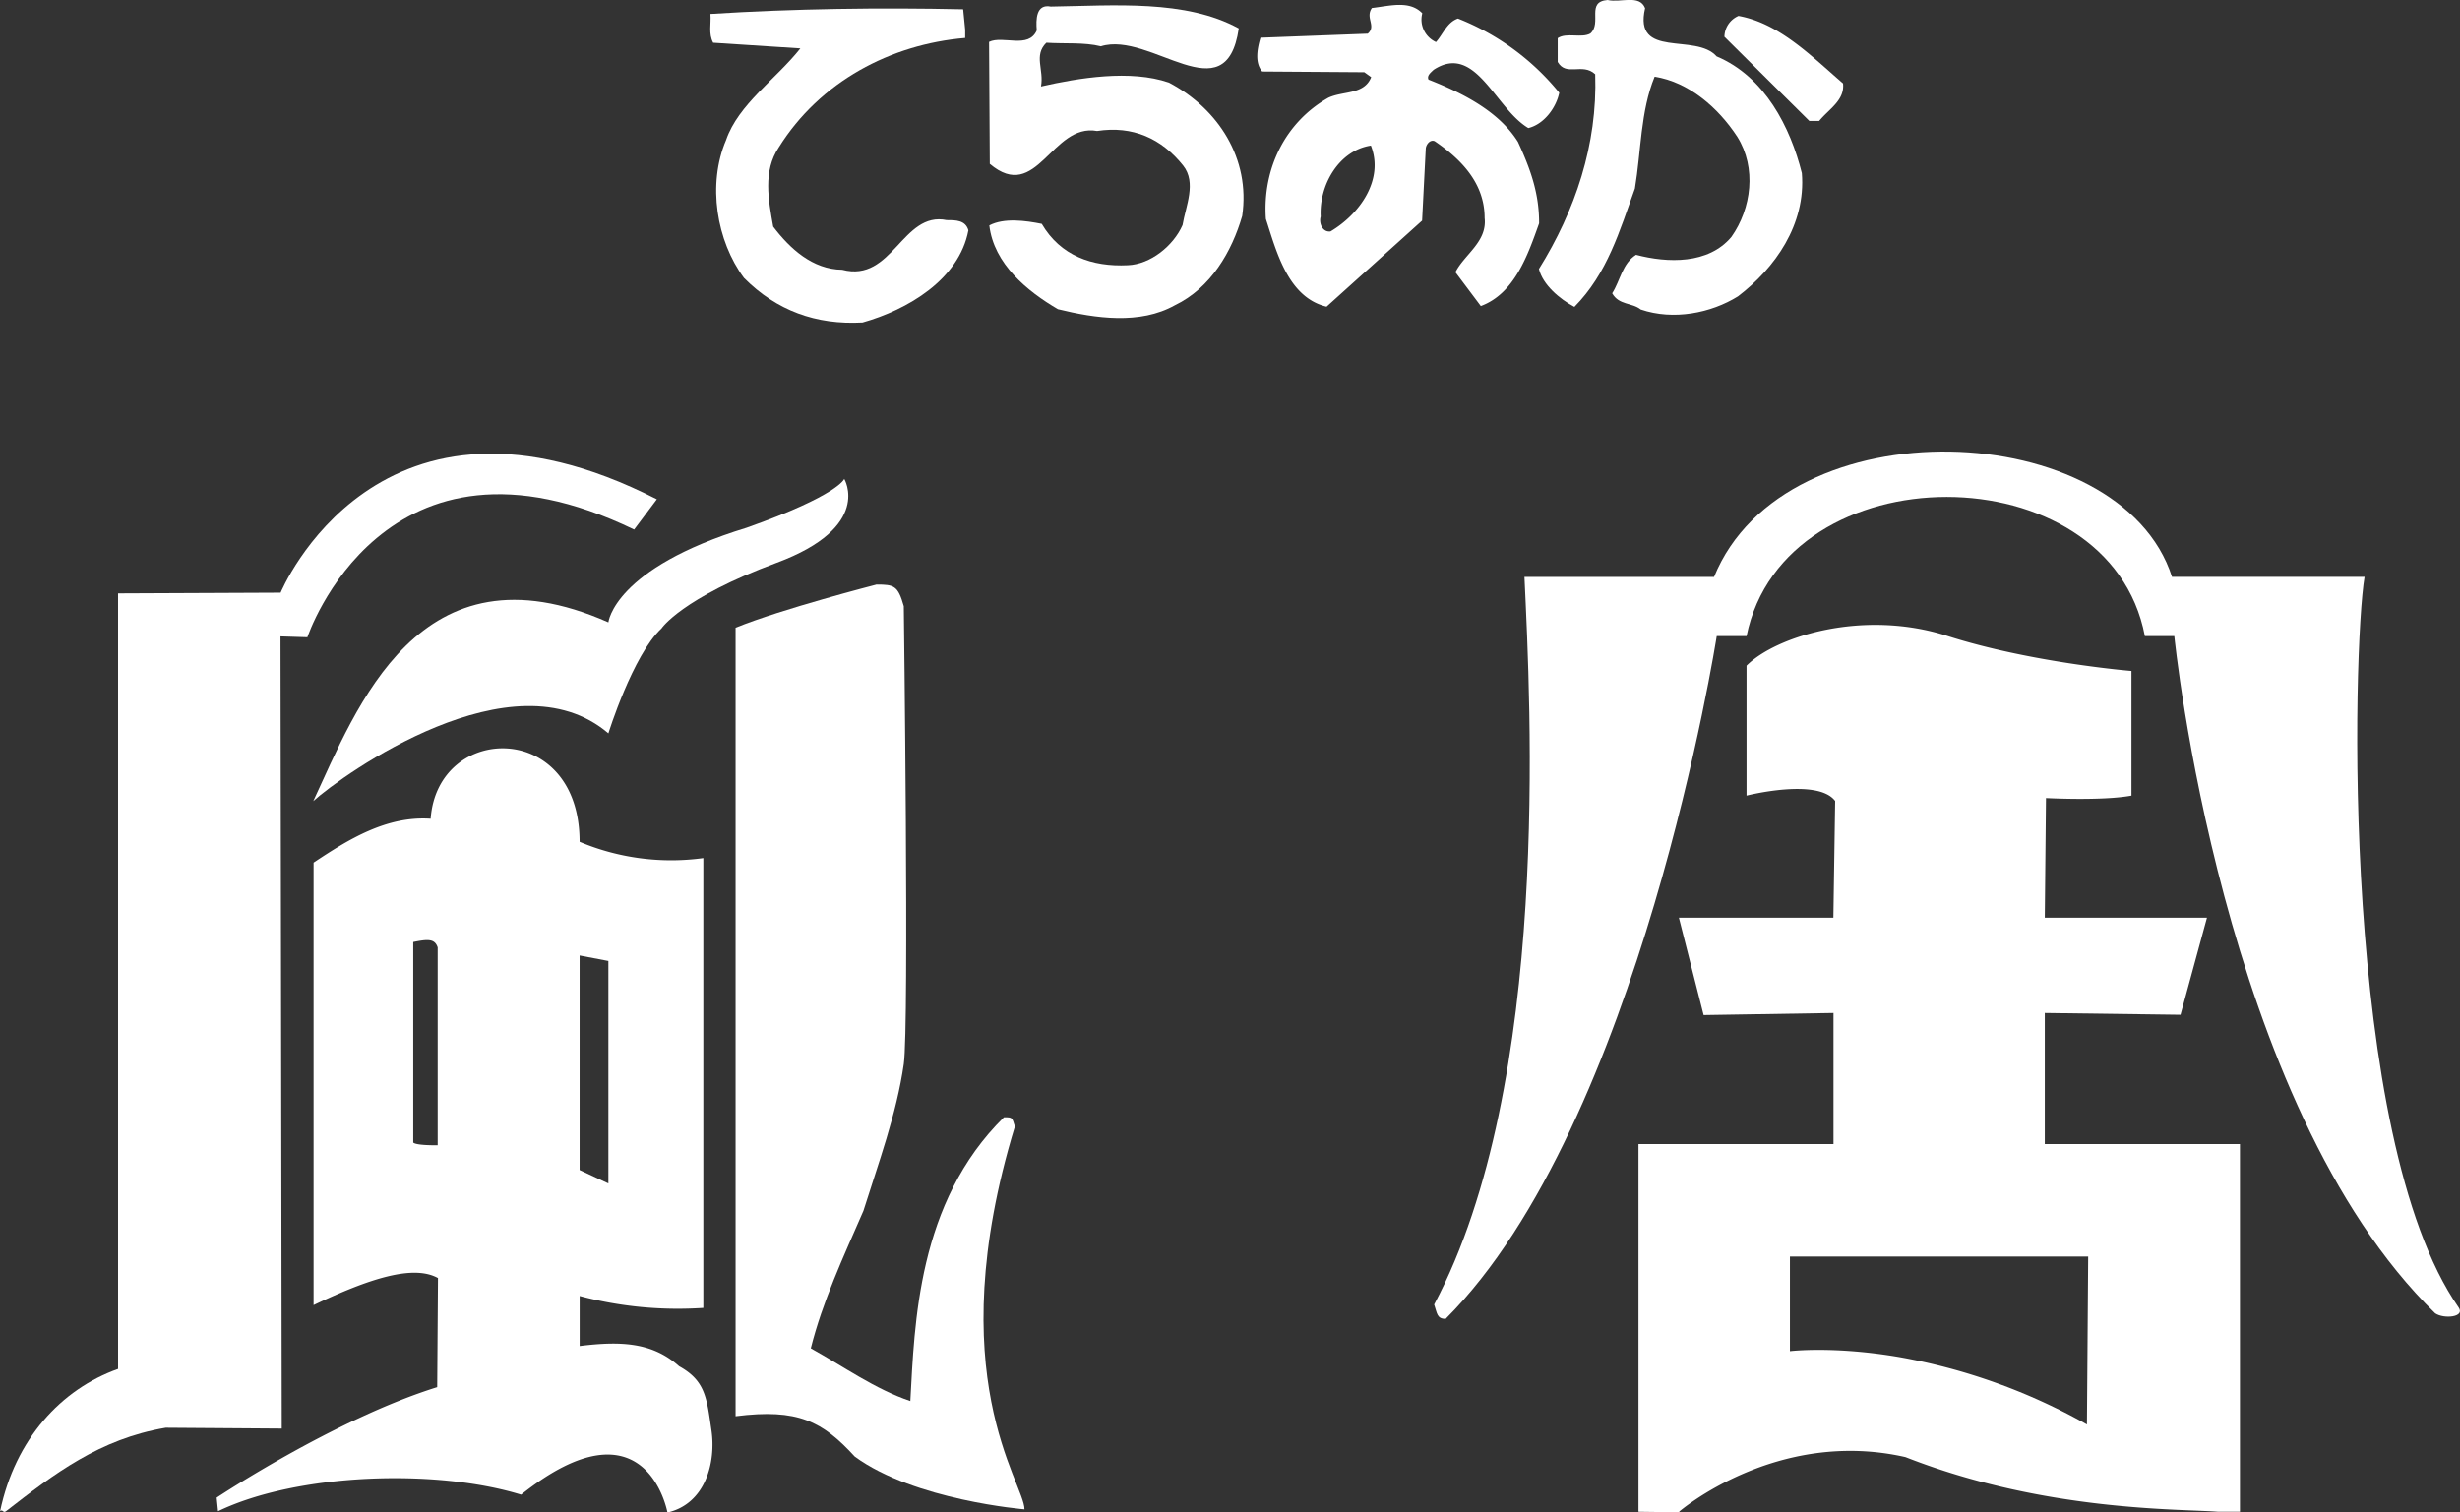
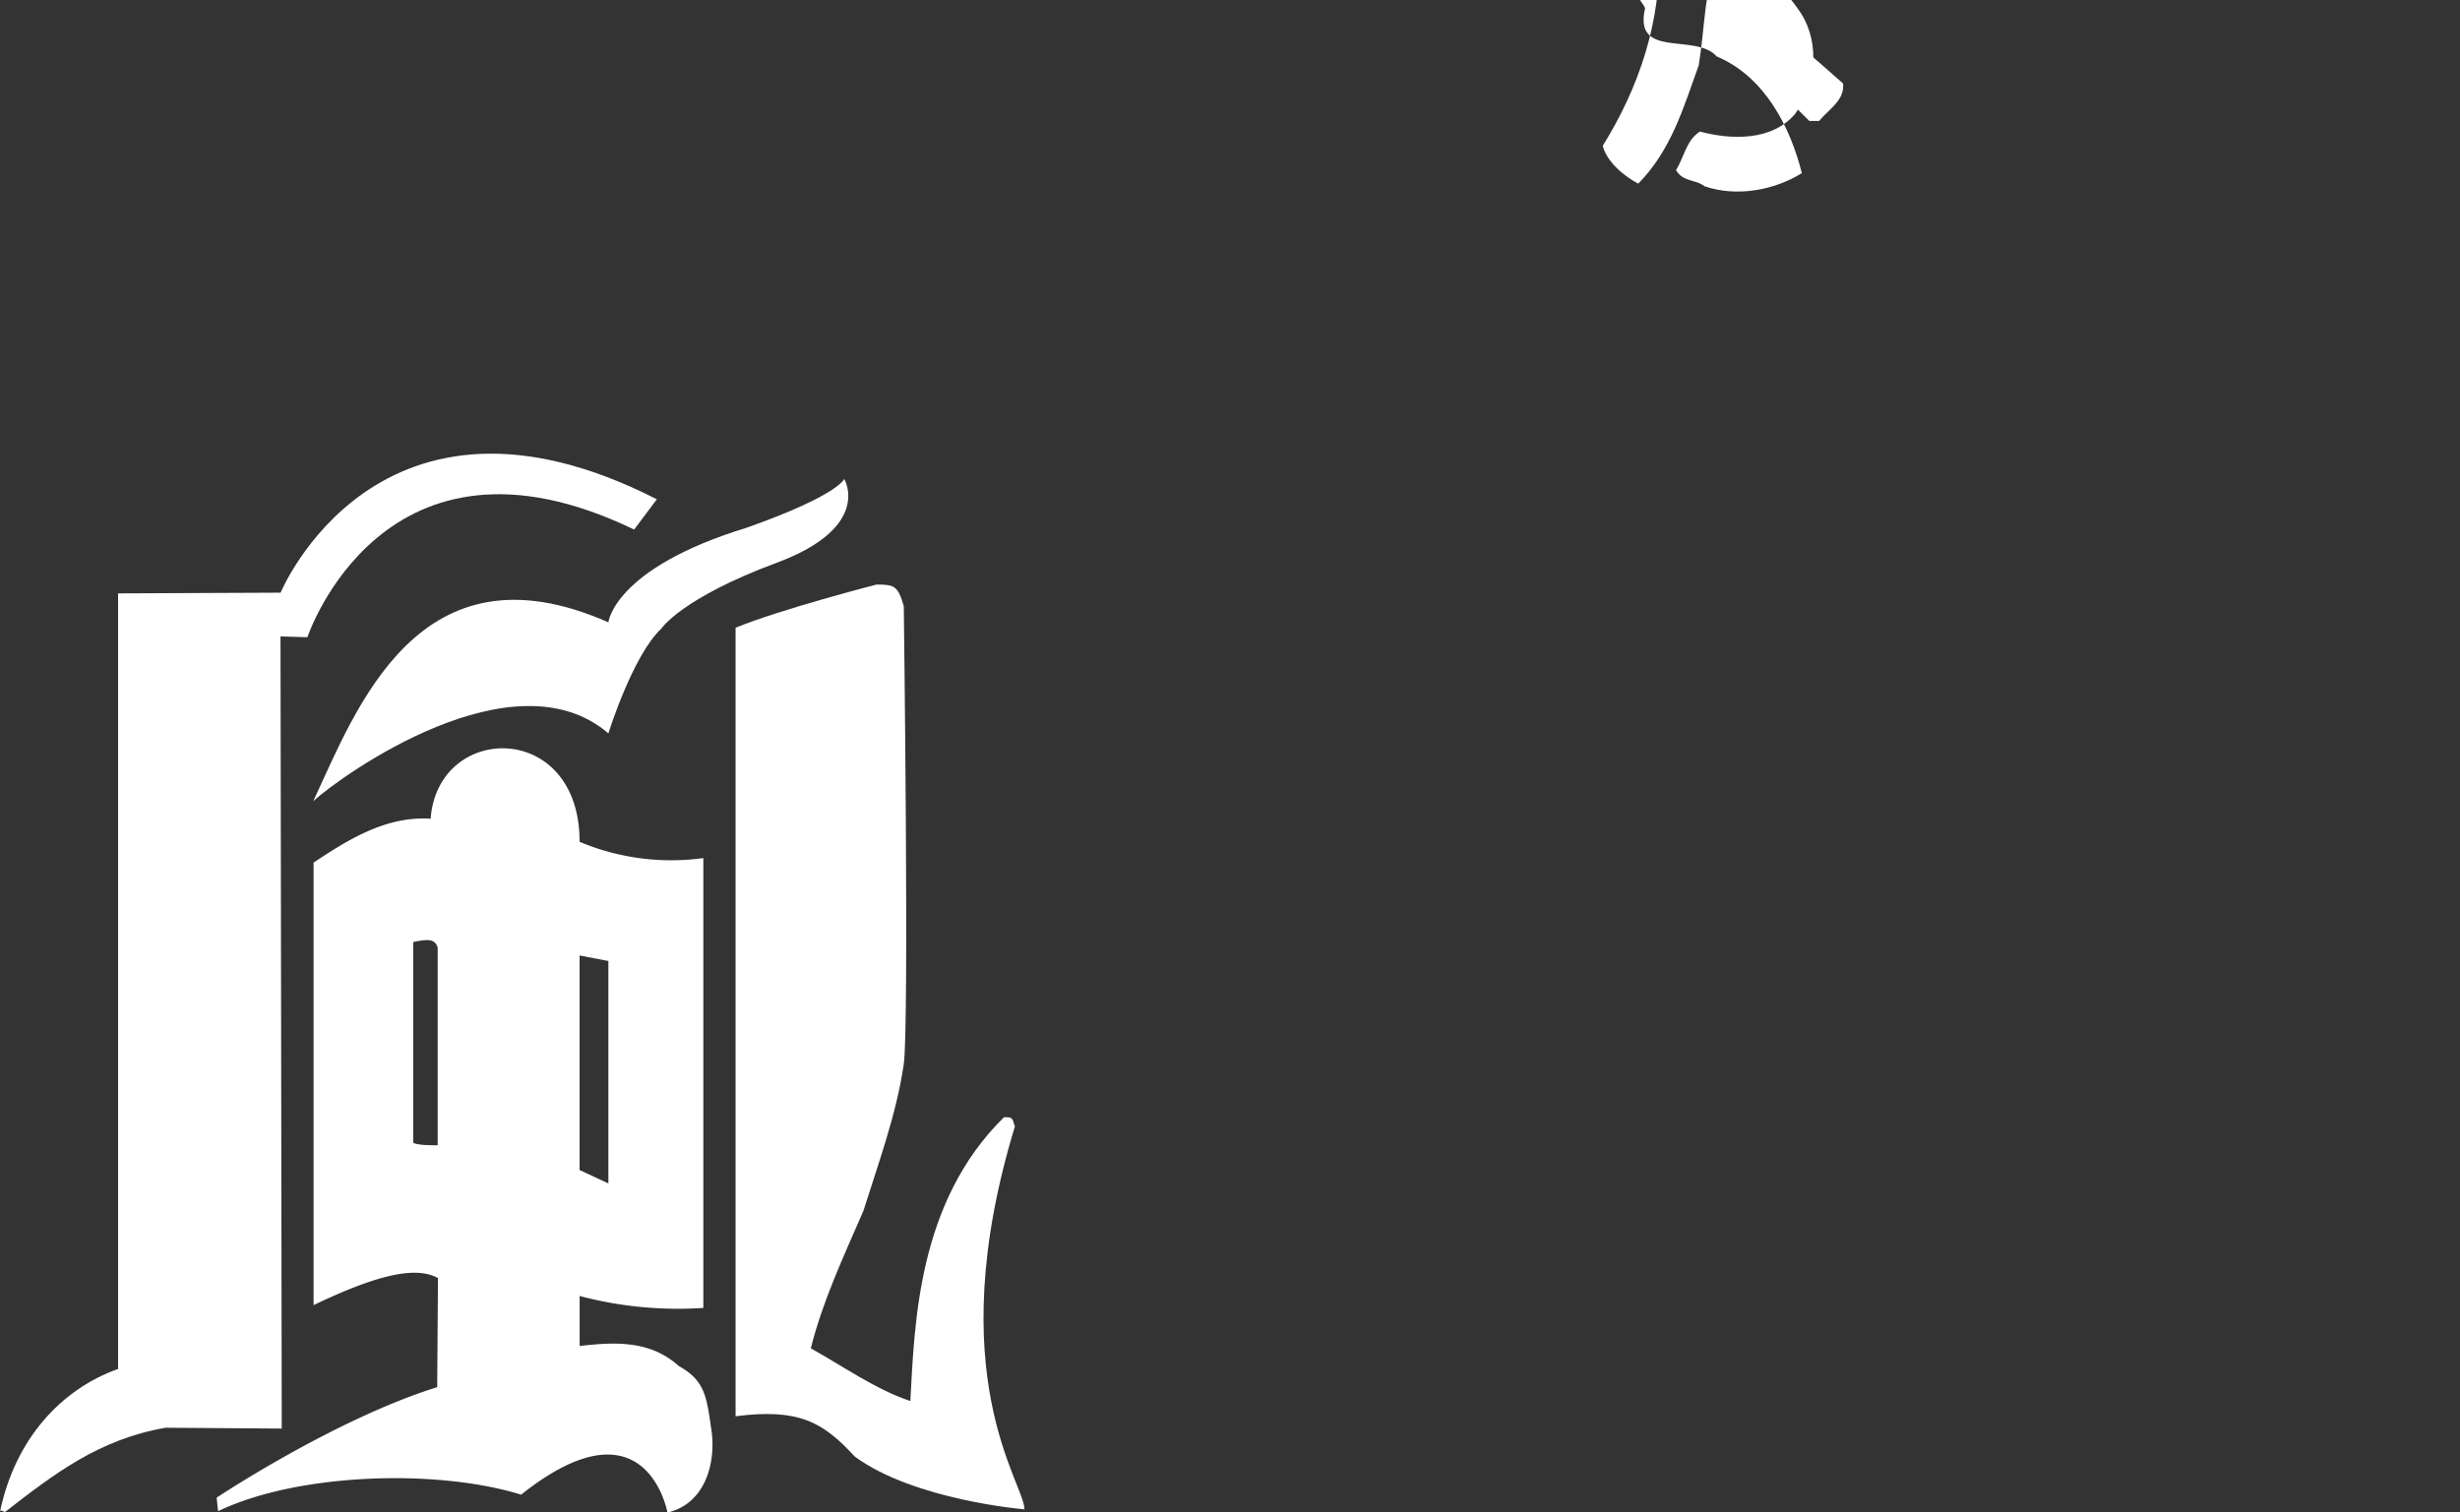
<svg xmlns="http://www.w3.org/2000/svg" viewBox="0 0 412.72 253.78">
  <rect x="0" y="0" width="412.72" height="253.78" fill="#333333" stroke="none" />
  <defs>
    <style>.cls-1{fill:#fff;}</style>
  </defs>
  <g id="レイヤー_2" data-name="レイヤー 2">
    <g id="レイヤー_1-2" data-name="レイヤー 1">
-       <path class="cls-1" d="M276,1.38C274,10,284.49,5.45,288,9.46c8.11,3.41,12.38,11.93,14.3,19.59C303,37.7,297.79,45,291.59,49.73c-4.52,2.82-10.84,4.08-16.32,2.21-1.47-1.18-3.66-.7-4.79-2.72,1.36-2.14,1.7-5,4-6.46,5.31,1.4,12.13,1.61,16-3,3.38-4.78,4.25-11.6,1-16.79-3.26-5-8.23-9.22-13.88-10.1-2.38,5.8-2.26,12.45-3.31,18.77-2.57,7.12-4.61,14.24-10.15,19.86-2.5-1.33-5.3-3.72-5.95-6.36,6.08-9.77,9.84-20.87,9.44-32.68-2.14-2-4.83.45-6.29-2.06l0-4c1.5-1,4,.06,5.48-.78,2-1.8-.78-5.32,2.89-5.62C271.89.51,275.07-1,276,1.38Z" />
-       <path class="cls-1" d="M207.83,4.77c-2.12,14.61-14.78.37-23.14,3-2.81-.7-6.15-.4-9.14-.6-2.17,2.14-.37,4.5-.9,7.34,6.33-1.44,15-2.88,21.47-.65,8.28,4.39,13.69,12.76,12.29,22.37-1.74,6-5.28,12.11-11.3,15-5.85,3.28-13.31,2.21-19.62.66-5.13-3-10.74-7.58-11.51-14.06,2.49-1.32,6.16-.79,8.8-.26,3.14,5.35,8.43,7.23,14.42,6.94,3.82-.14,7.67-3.26,9.2-6.74.52-3.16,2.4-7.12.09-10-3.62-4.52-8.42-6.71-14.43-5.79-7.63-1.38-10.08,12.22-18,5.52l-.12-20.47c2.31-1.13,6.62,1.24,8-1.93-.15-1.83-.13-4.48,2.35-4C186.91.94,198.9-.12,207.83,4.77Z" />
-       <path class="cls-1" d="M161.93,5V6.37c-12.48,1.06-24.34,7.28-31.27,18.36-2.68,4-1.74,8.8-.94,13.3,2.8,3.68,6.59,7.19,11.58,7.24,8.46,2.23,10.06-9.87,17.53-8.33,1.5,0,3.16,0,3.64,1.71C160.9,46.94,152.22,52,144.71,54.12c-7.82.43-14.45-2-19.89-7.48-4.61-6.21-6.18-15.7-3-23.15,2.06-6,8.4-10.23,12.46-15.37l-14.63-.95c-.82-1.5-.32-3.17-.46-4.83,14-.89,28.45-1.09,42.4-.78Z" />
+       <path class="cls-1" d="M276,1.38C274,10,284.49,5.45,288,9.46c8.11,3.41,12.38,11.93,14.3,19.59c-4.52,2.82-10.84,4.08-16.32,2.21-1.47-1.18-3.66-.7-4.79-2.72,1.36-2.14,1.7-5,4-6.46,5.31,1.4,12.13,1.61,16-3,3.38-4.78,4.25-11.6,1-16.79-3.26-5-8.23-9.22-13.88-10.1-2.38,5.8-2.26,12.45-3.31,18.77-2.57,7.12-4.61,14.24-10.15,19.86-2.5-1.33-5.3-3.72-5.95-6.36,6.08-9.77,9.84-20.87,9.44-32.68-2.14-2-4.83.45-6.29-2.06l0-4c1.5-1,4,.06,5.48-.78,2-1.8-.78-5.32,2.89-5.62C271.89.51,275.07-1,276,1.38Z" />
      <path class="cls-1" d="M309.21,14c.31,2.83-2.37,4.29-4,6.29l-1.66,0L289.31,6.17a3.89,3.89,0,0,1,2.36-3.5C298.47,3.91,303.76,9.28,309.21,14Z" />
-       <path class="cls-1" d="M238.62,2.23a4.14,4.14,0,0,0,2.3,4.83c1.18-1.32,1.84-3.31,3.68-3.95a41.52,41.52,0,0,1,17,12.45c-.51,2.49-2.53,5.28-5.19,5.93-5.62-3.36-8.87-14.36-15.88-9.78-.52.5-1.18,1-.86,1.65,5.64,2.22,11.76,5.27,15,10.45,2,4.35,3.58,8.52,3.55,13.67-1.89,5.31-4.11,11.77-9.78,13.88l-4.26-5.68c1.51-3,5.36-5.11,4.9-9.11,0-5.82-3.92-9.84-8.38-12.88-.82-.34-1.5.65-1.5,1.33l-.61,12L222.56,51.47c-6.46-1.56-8.4-9.22-10.18-14.73-.6-8.49,3.3-16.26,10.48-20.34,2.5-1.17,6-.47,7.19-3.45l-1.16-.83L211.76,12c-1.31-1.51-.78-4-.29-5.67l18-.68c1.5-1.29-.47-2.64.7-4.31C233.14,1,236.48,0,238.62,2.23ZM230,24.43c-5.33.8-8.71,6.58-8.42,11.91-.34,1.14.31,2.67,1.64,2.5C228.18,35.9,232.23,30.1,230,24.43Z" />
      <path class="cls-1" d="M110.2,83.79l-3.81,5.08c-42.06-20.31-54.82,18.07-54.82,18.07l-4.51-.14.21,132.94L27.8,239.6c-11.09,1.89-18.7,7.73-26.78,14-.51.41-.54-.39-1,0,2.55-12.11,10.23-20.46,19.79-23.87V99.58l27.27-.12S63.43,59.93,110.2,83.79Z" />
      <path class="cls-1" d="M130.26,94.46c-15.91,5.91-19.28,11-19.28,11-4.84,4.5-8.91,17.61-8.91,17.61-15.91-13.6-44.61,6.94-49.51,11.37,7.21-15.44,17.69-44.07,49.51-30,0,0,.91-9.06,23.2-15.88,15.44-5.46,16.37-8.19,16.37-8.19S146.49,88.44,130.26,94.46Z" />
-       <path class="cls-1" d="M364.4,96.81h32.31c-2,11.81-4.11,94.06,15.77,122.59,1.18,1.65-2.44,2-3.92,1-35.95-35-43.77-113.65-43.77-113.65h-4.94c-5.92-31.14-60.48-31.14-66.83,0h-5s-12.79,81.89-45.48,114.58c-1.48,0-1.42-.93-1.93-2.41,19.7-37.15,16.13-101,15.15-122.1h31.81C299.41,67.64,355.78,69.91,364.4,96.81Z" />
-       <path class="cls-1" d="M365.83,170.3,343.06,170v22H375.8v61.7h-3.67c-6.39-.51-29.07,0-52.44-9.17-21.64-4.93-38,9.17-38,9.17,1.11.13-6.8,0-6.8,0v-61.7h32.72V170l-21.79.35L281.67,154h25.92l.3-19.58c-2.93-3.93-14.87-.9-14.87-.9V111.71c4.91-4.91,19.57-9.52,33.66-5s30.92,5.89,30.92,5.89v20.92c-5,.92-14.34.41-14.34.41l-.2,20.07h27.21ZM300.3,210.87v15.88s7.29-.91,18.39,1a99.4,99.4,0,0,1,31.44,11.3l.21-28.18Z" />
      <path class="cls-1" d="M97.24,141.27A39.67,39.67,0,0,0,118,144v75.49a64.26,64.26,0,0,1-20.75-2v8.4c7.11-.89,12.28-.55,16.69,3.39,4.43,2.45,4.63,5.34,5.42,10.74s-1,12.33-7.38,13.81c0,0-3.52-19.73-24.55-3-14.24-4.4-37.59-3.61-50.85,2.78l-.23-2.28s19.81-13.18,37-18.54l.13-18.31c-4.1-2.27-11.36,0-20.87,4.54V144.76c5.88-3.92,12.27-7.86,19.64-7.36C73.43,121.26,97.24,120.81,97.24,141.27Zm0,19.08v36l4.83,2.26V161.27Zm-27.91-2.26v33.65c.51.49,3.61.46,4.1.46V159C72.94,157.52,71.8,157.59,69.33,158.09Z" />
      <path class="cls-1" d="M151.63,101.73s.92,70.49,0,76.82c-1.2,8.39-4.31,16.79-6.77,24.64-3.42,7.87-6.86,15.23-8.83,23.08,5.41,3,10.81,6.88,16.7,8.85.72-12.89,1.17-33.35,15.71-47.63,1.48,0,1.35.06,1.83,1.55-12.72,41.83,1.61,59.82,1.61,64.25,0,0-18.43-1.5-28.47-8.85-5.41-5.9-9.5-8.1-20-6.77V105.34c7.72-3.15,23.64-7.24,23.64-7.24C150,98.1,150.65,98.27,151.63,101.73Z" />
    </g>
  </g>
</svg>